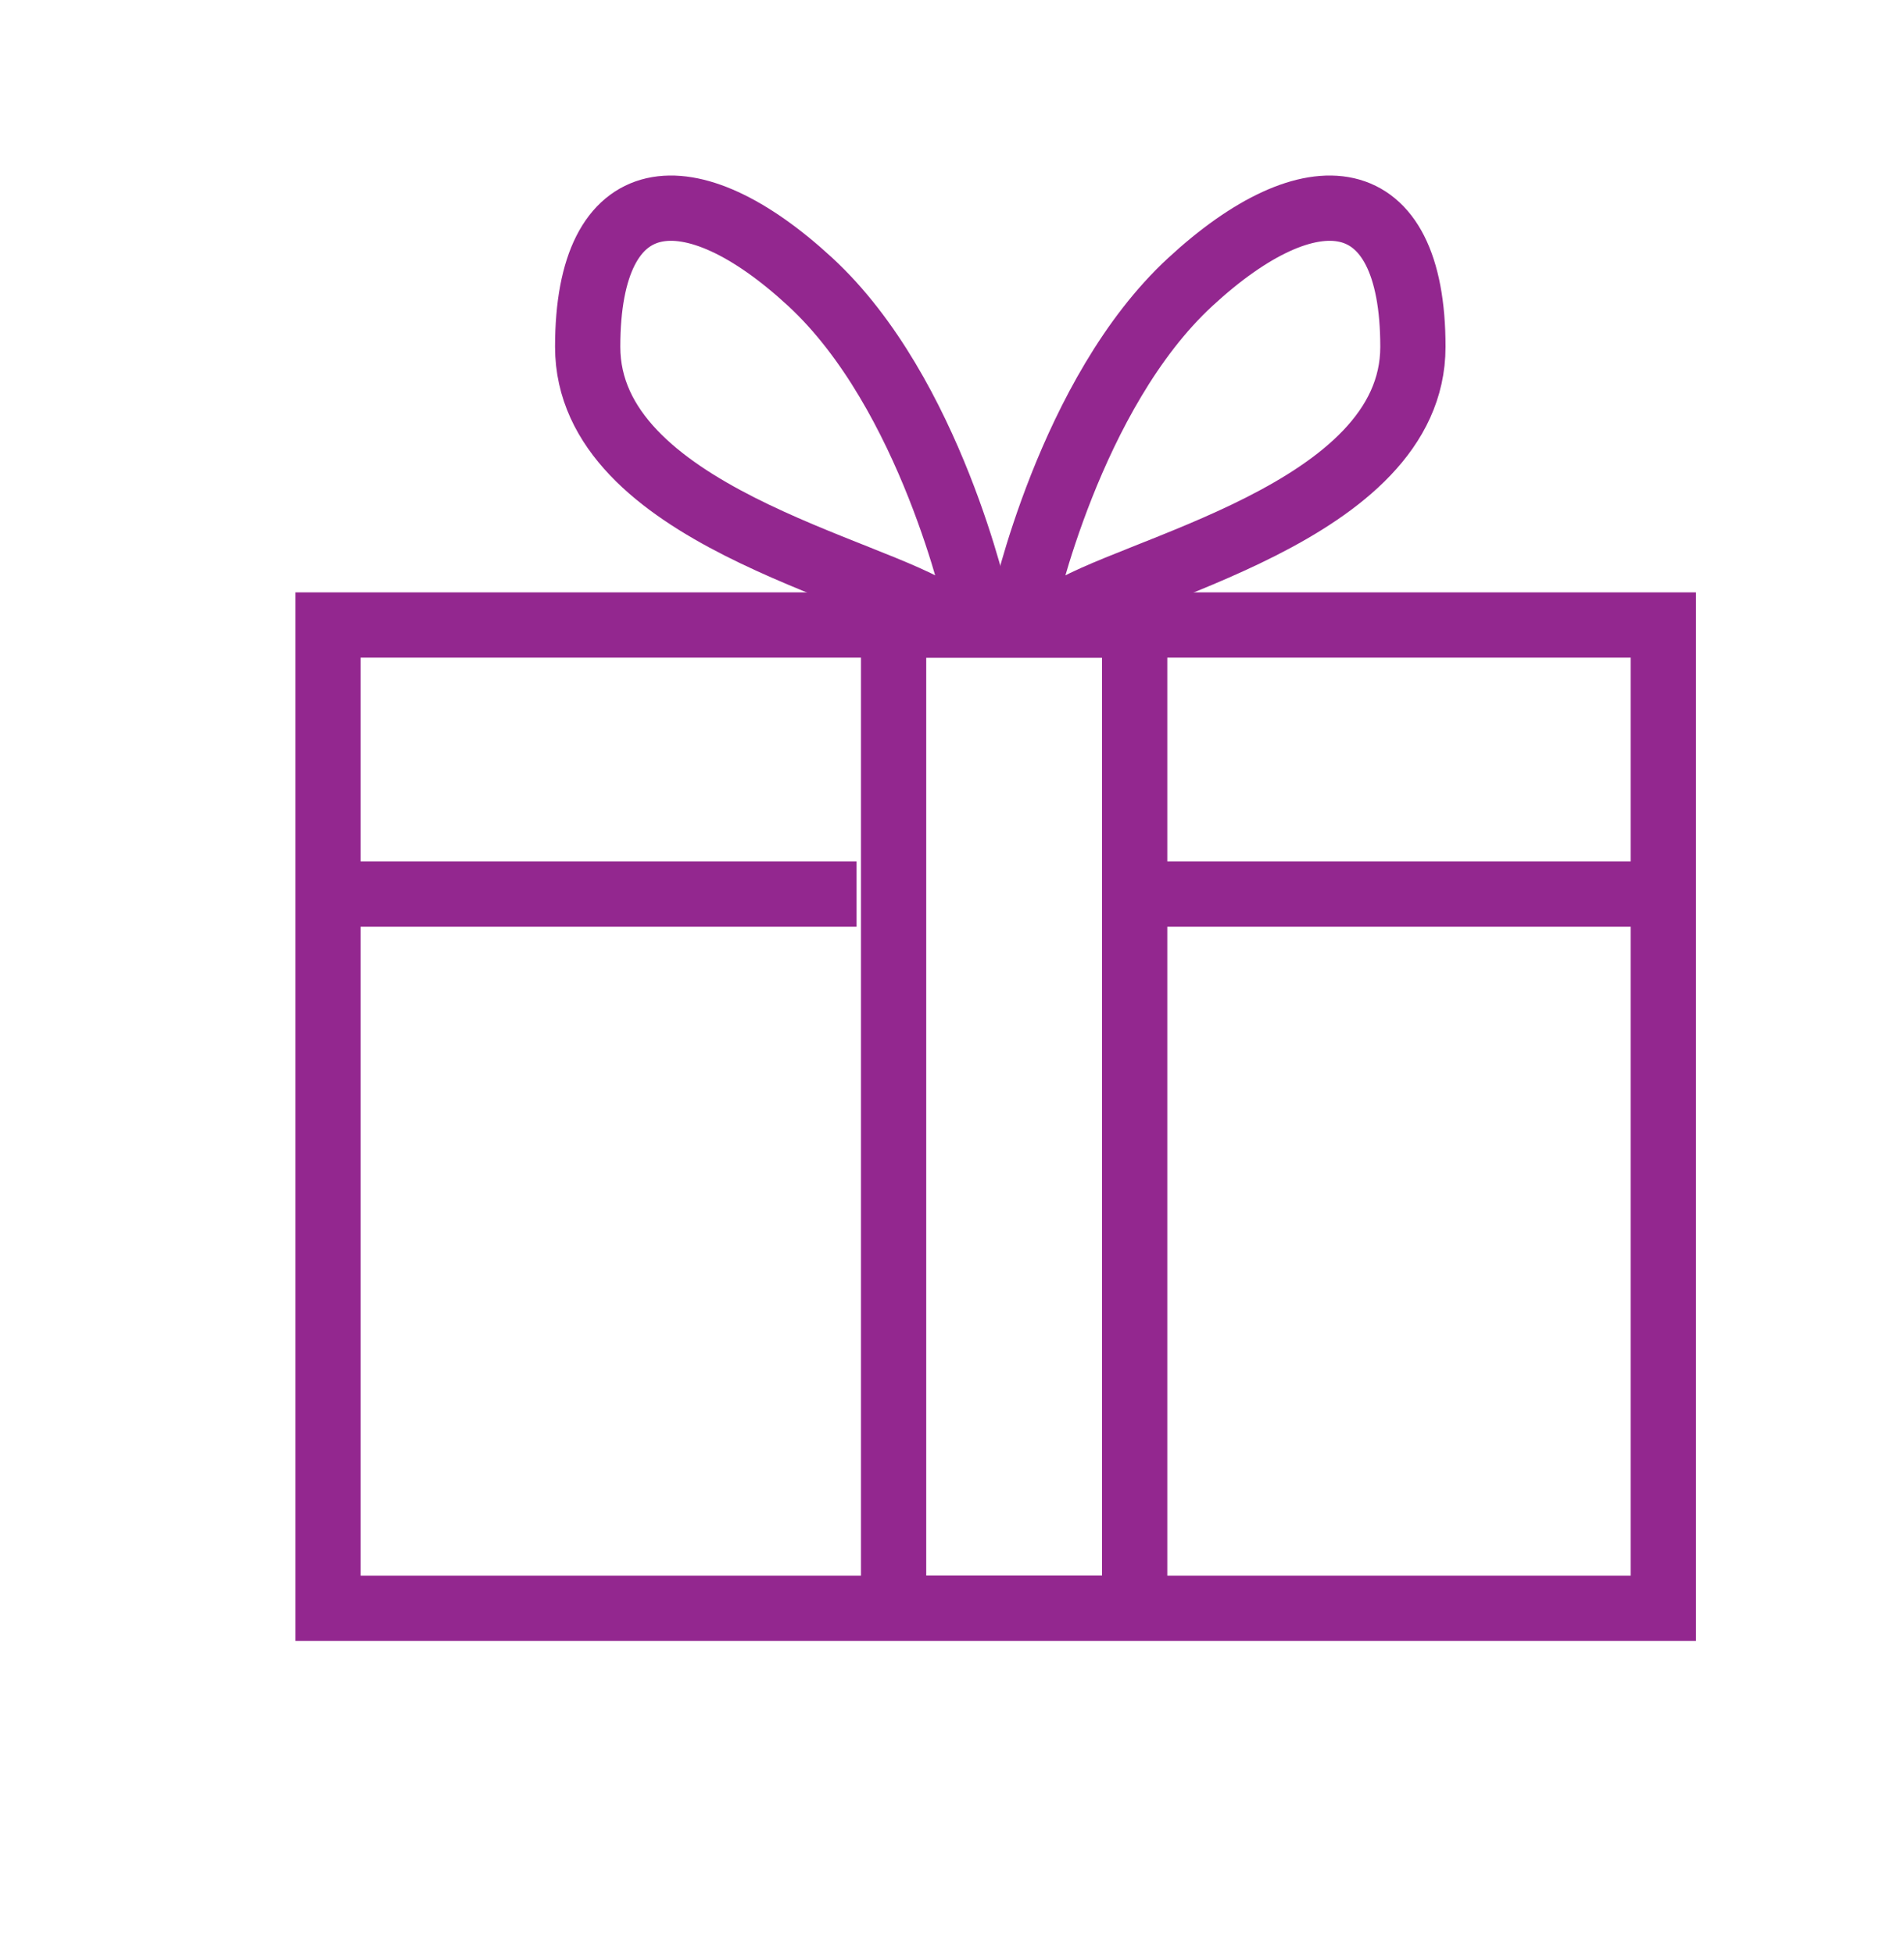
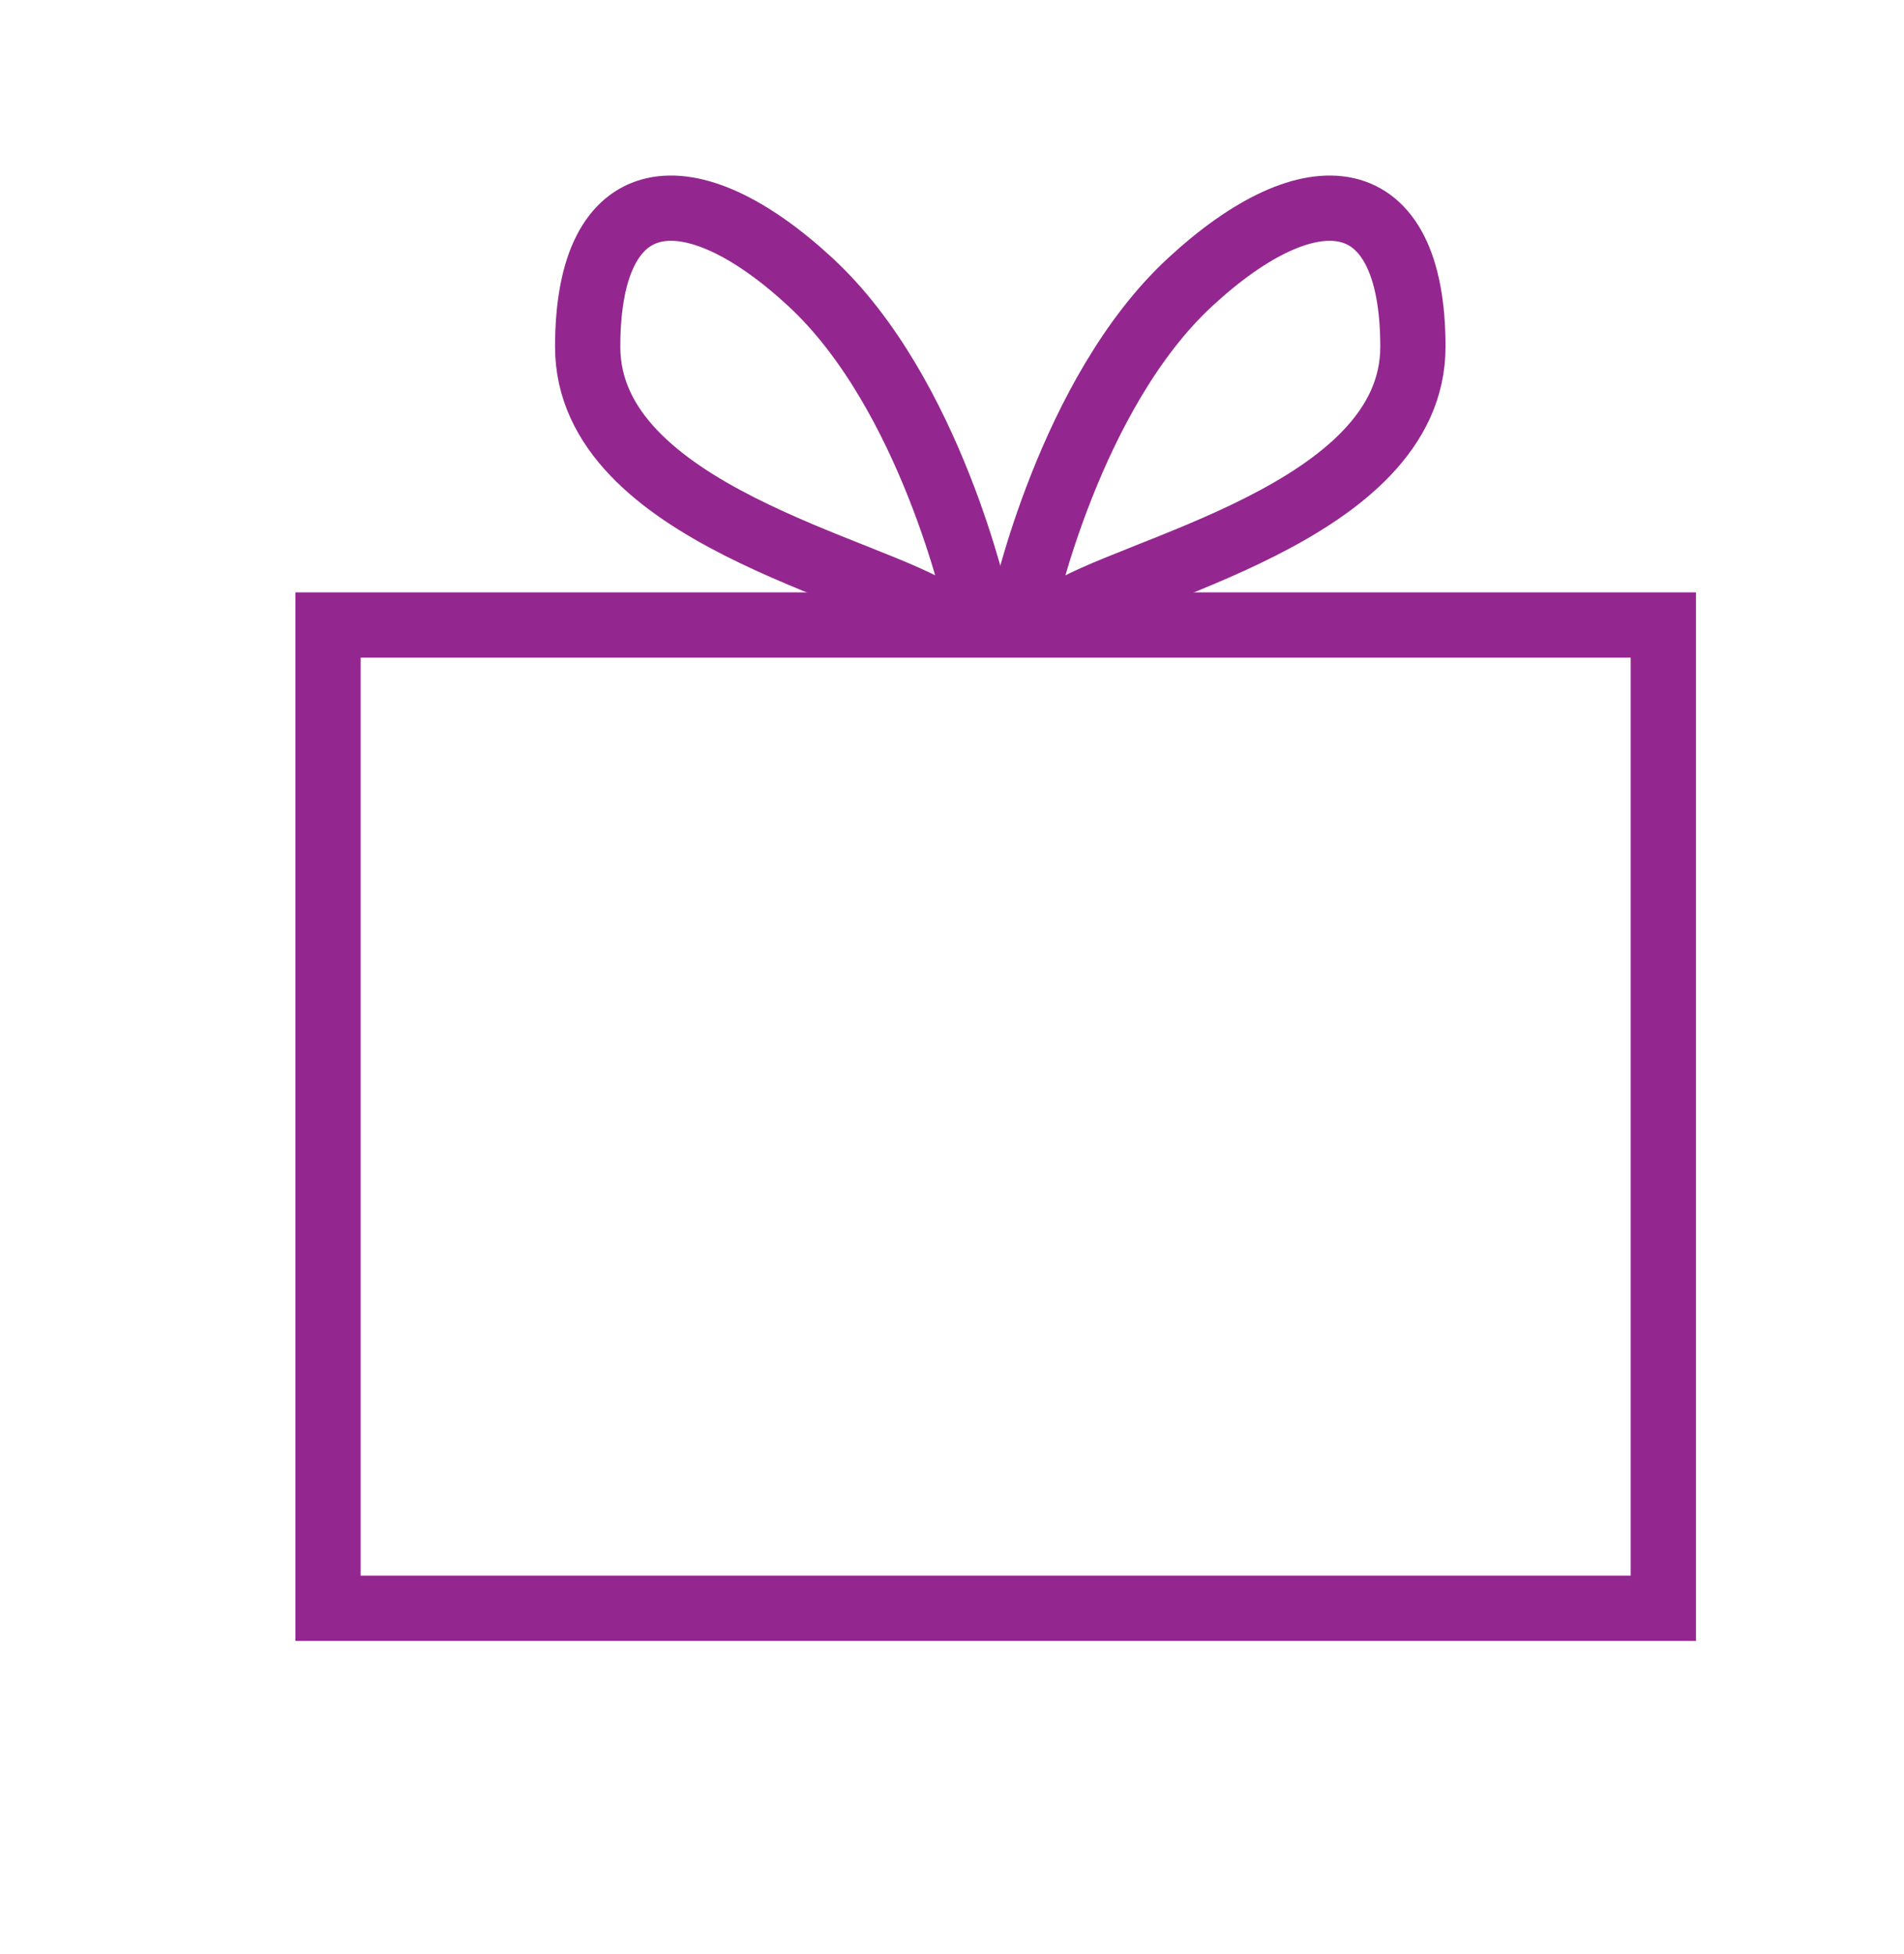
<svg xmlns="http://www.w3.org/2000/svg" id="Layer_1" viewBox="0 0 140.35 144">
  <defs>
    <style>.cls-1{fill:none;stroke:#93278f;stroke-miterlimit:10;stroke-width:4.81px;}</style>
  </defs>
  <rect class="cls-1" x="24.18" y="46.06" width="98.43" height="72.46" />
-   <rect class="cls-1" x="65.87" y="46.06" width="17.77" height="72.46" />
  <path class="cls-1" d="m69.29,45.38c-4.78-3.42-25.97-7.52-25.97-19.82s7.52-12.99,16.41-4.78,12.3,23.92,12.3,23.92" />
  <path class="cls-1" d="m78.18,45.38c4.78-3.42,25.97-7.52,25.97-19.82,0-12.3-7.52-12.99-16.41-4.78-8.89,8.2-12.3,23.92-12.3,23.92" />
-   <line class="cls-1" x1="23.49" y1="65.89" x2="63.14" y2="65.89" />
-   <line class="cls-1" x1="84.33" y1="65.89" x2="123.97" y2="65.89" />
</svg>